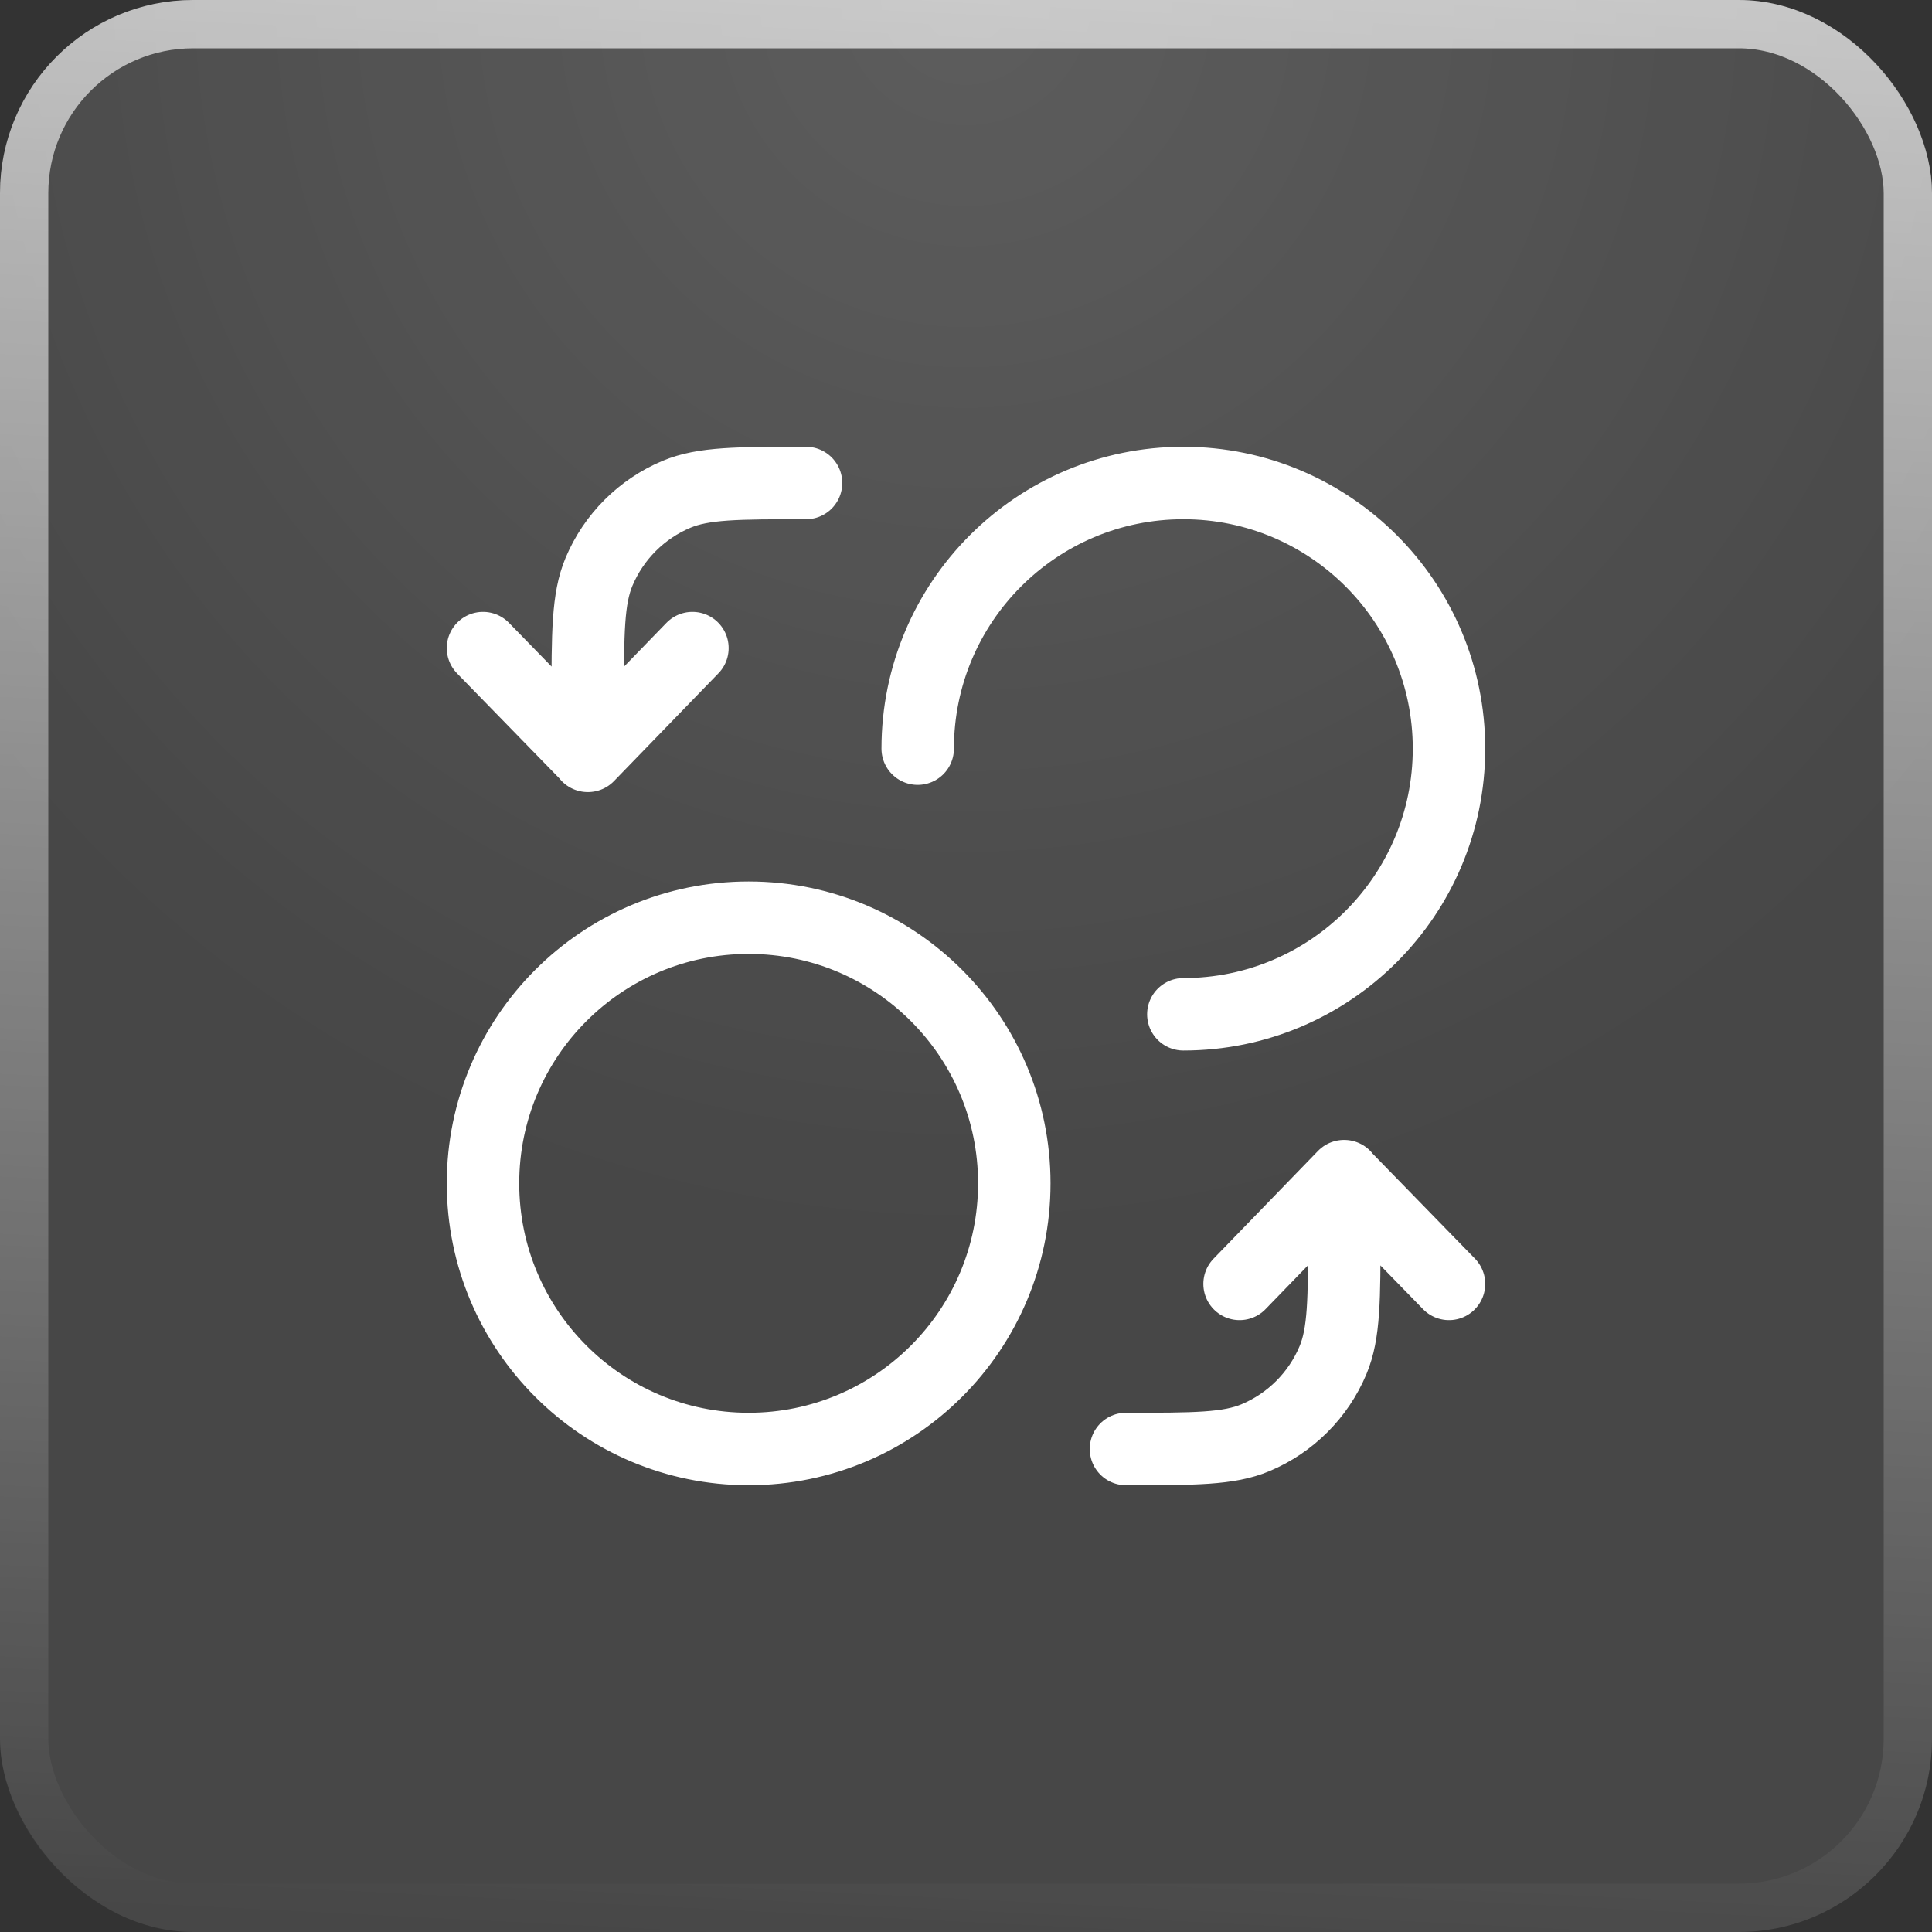
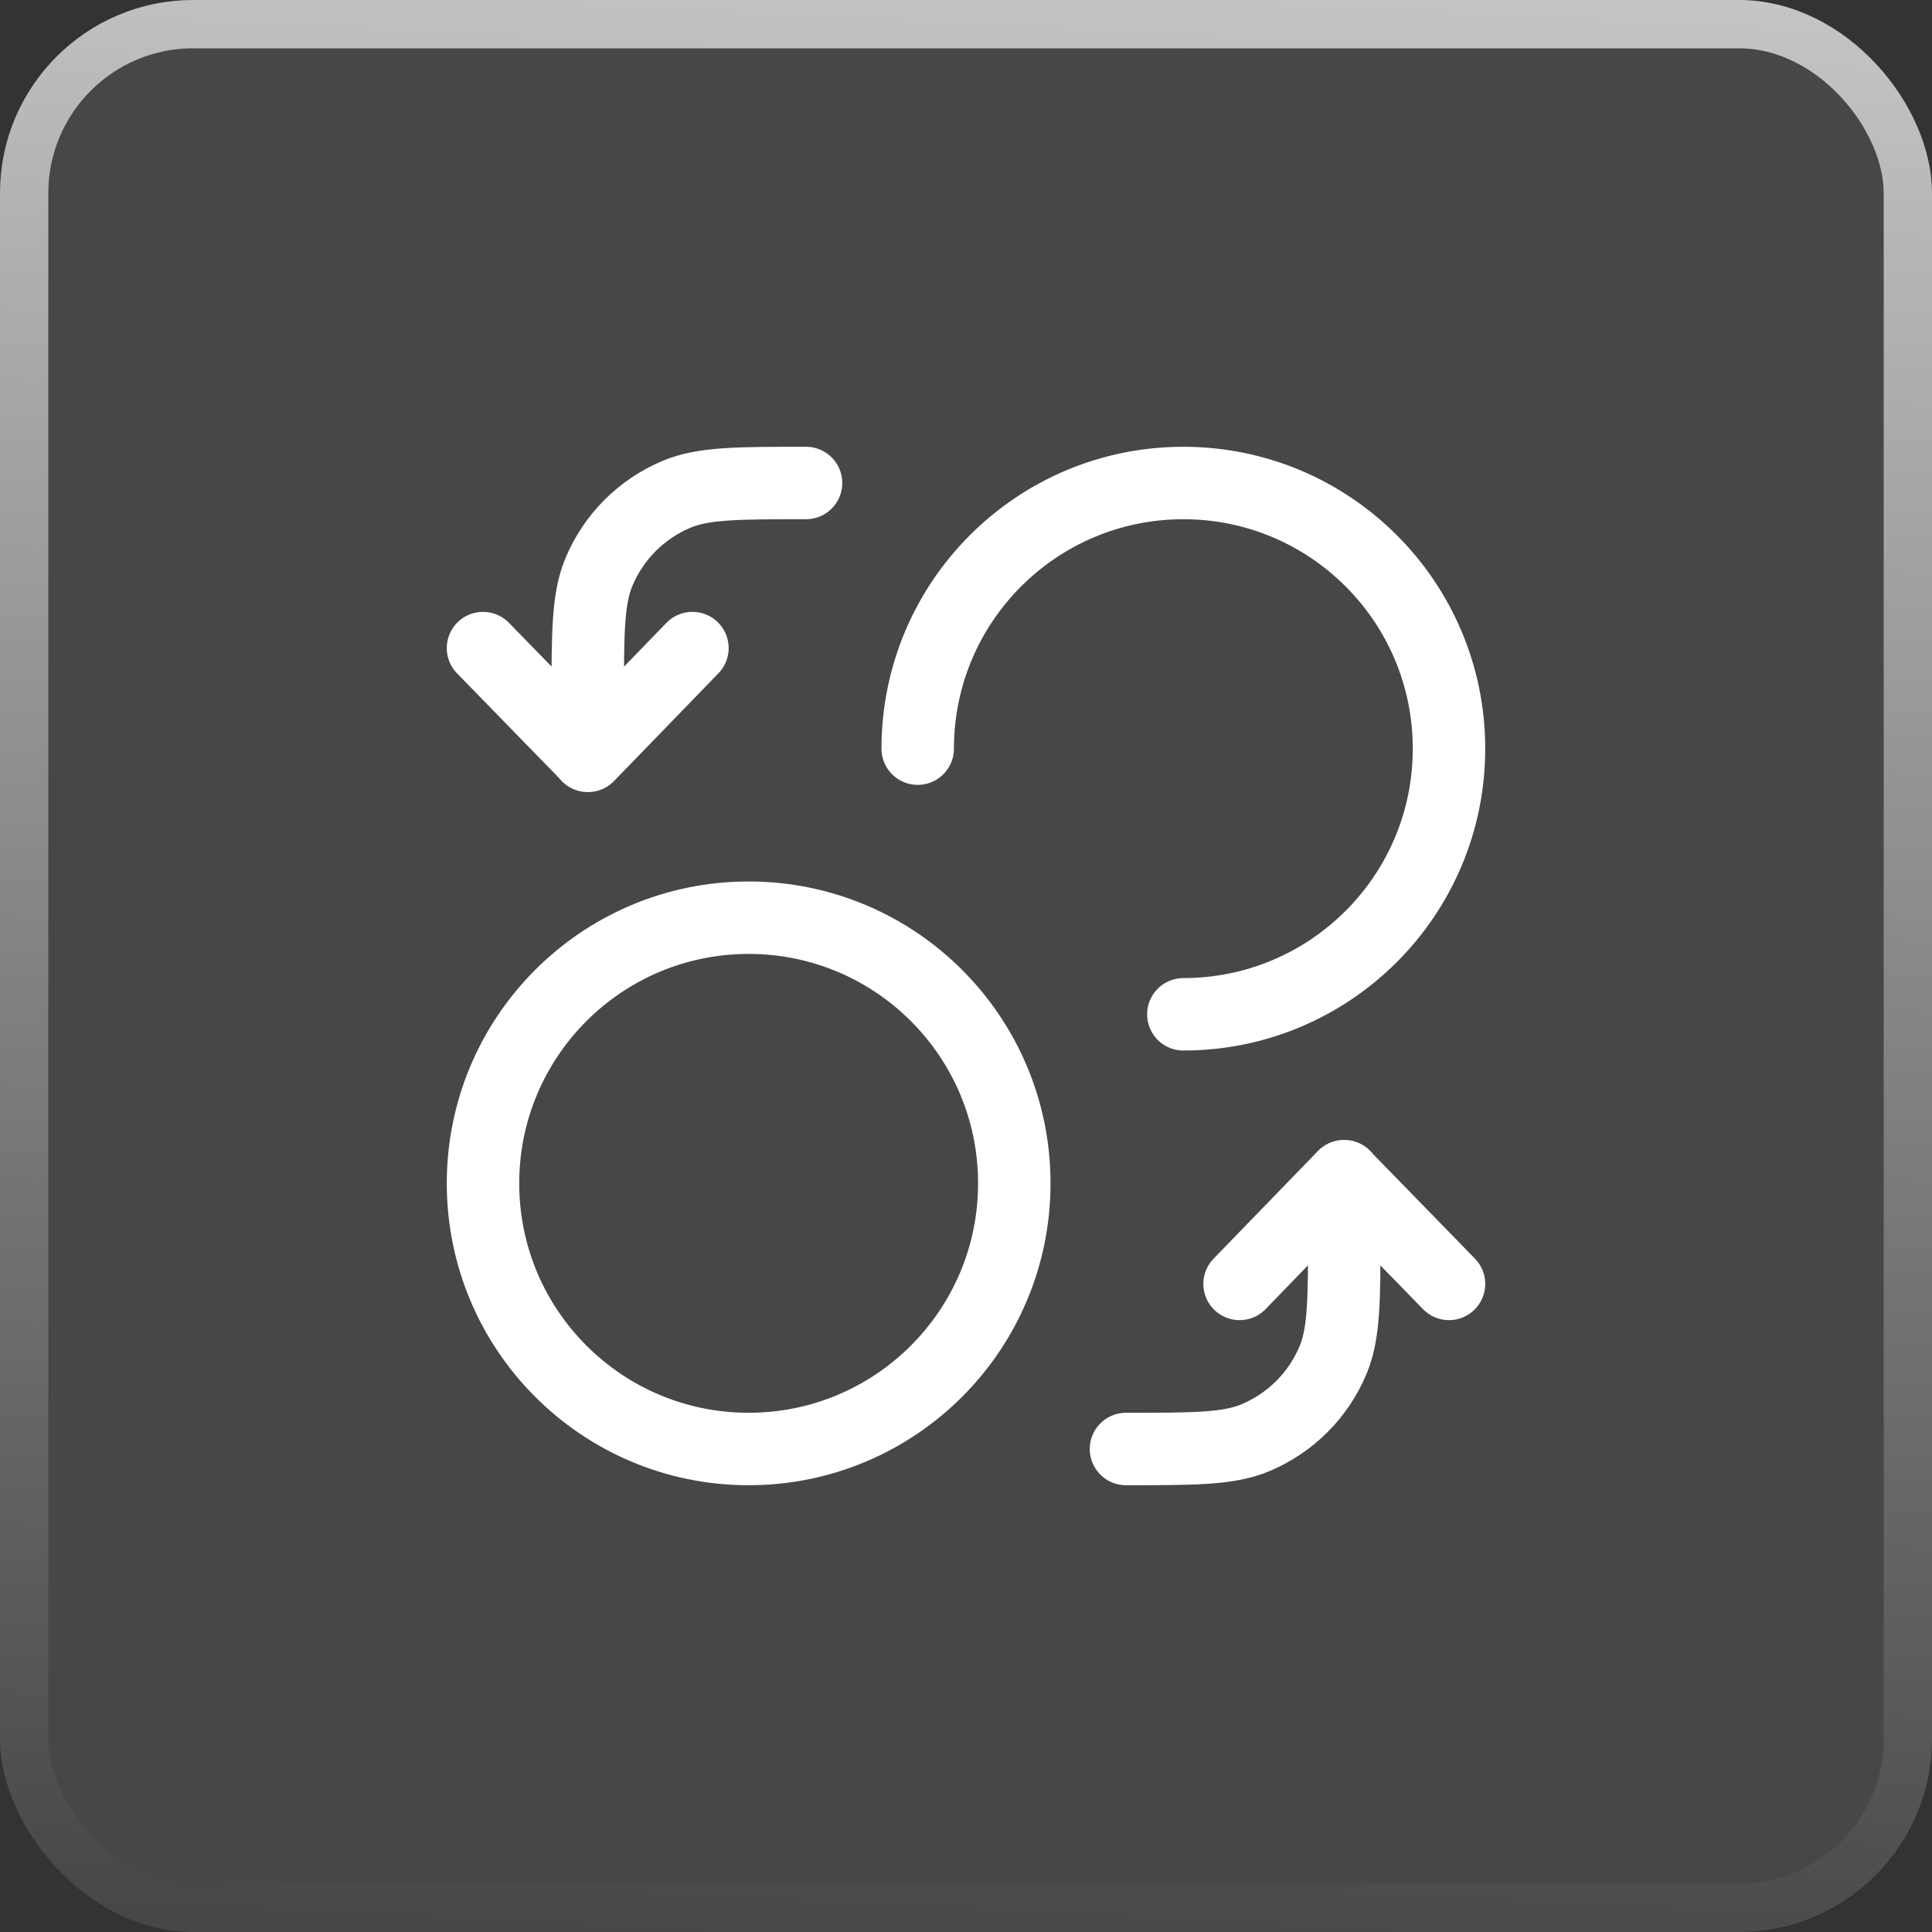
<svg xmlns="http://www.w3.org/2000/svg" width="40" height="40" viewBox="0 0 40 40" fill="none">
  <rect x="0" y="0" width="40" height="40" fill="#333333" stroke="none" />
  <rect width="40" height="40" rx="4" fill="white" fill-opacity="0.1" />
-   <rect width="40" height="40" rx="4" fill="url(#paint0_radial_1_3412)" fill-opacity="0.12" />
  <rect x="0.5" y="0.5" width="39" height="39" rx="3.5" stroke="url(#paint1_linear_1_3412)" stroke-opacity="0.7" />
  <path d="M14.336 13.418L12.174 15.649L10 13.418M25.664 26.582L27.826 24.351L30 26.582M12.168 15.649V14.52C12.168 13.103 12.168 12.395 12.402 11.838C12.706 11.114 13.282 10.538 14.006 10.234C14.563 10 15.271 10 16.688 10M27.832 24.351V25.48C27.832 26.897 27.832 27.605 27.598 28.162C27.294 28.886 26.718 29.462 25.994 29.766C25.437 30 24.729 30 23.312 30M24.5 21C27.538 21 30 18.538 30 15.5C30 12.462 27.538 10 24.5 10C21.462 10 19 12.462 19 15.5M21 24.5C21 27.538 18.538 30 15.5 30C12.462 30 10 27.538 10 24.5C10 21.462 12.462 19 15.5 19C18.538 19 21 21.462 21 24.5Z" stroke="white" stroke-width="1.5" stroke-linecap="round" stroke-linejoin="round" />
  <defs>
    <radialGradient id="paint0_radial_1_3412" cx="0" cy="0" r="1" gradientUnits="userSpaceOnUse" gradientTransform="translate(20) rotate(90) scale(25.578)">
      <stop stop-color="white" />
      <stop offset="1" stop-color="white" stop-opacity="0" />
    </radialGradient>
    <linearGradient id="paint1_linear_1_3412" x1="20" y1="-1.842" x2="17.882" y2="40.283" gradientUnits="userSpaceOnUse">
      <stop stop-color="white" />
      <stop offset="1" stop-color="white" stop-opacity="0" />
    </linearGradient>
  </defs>
</svg>